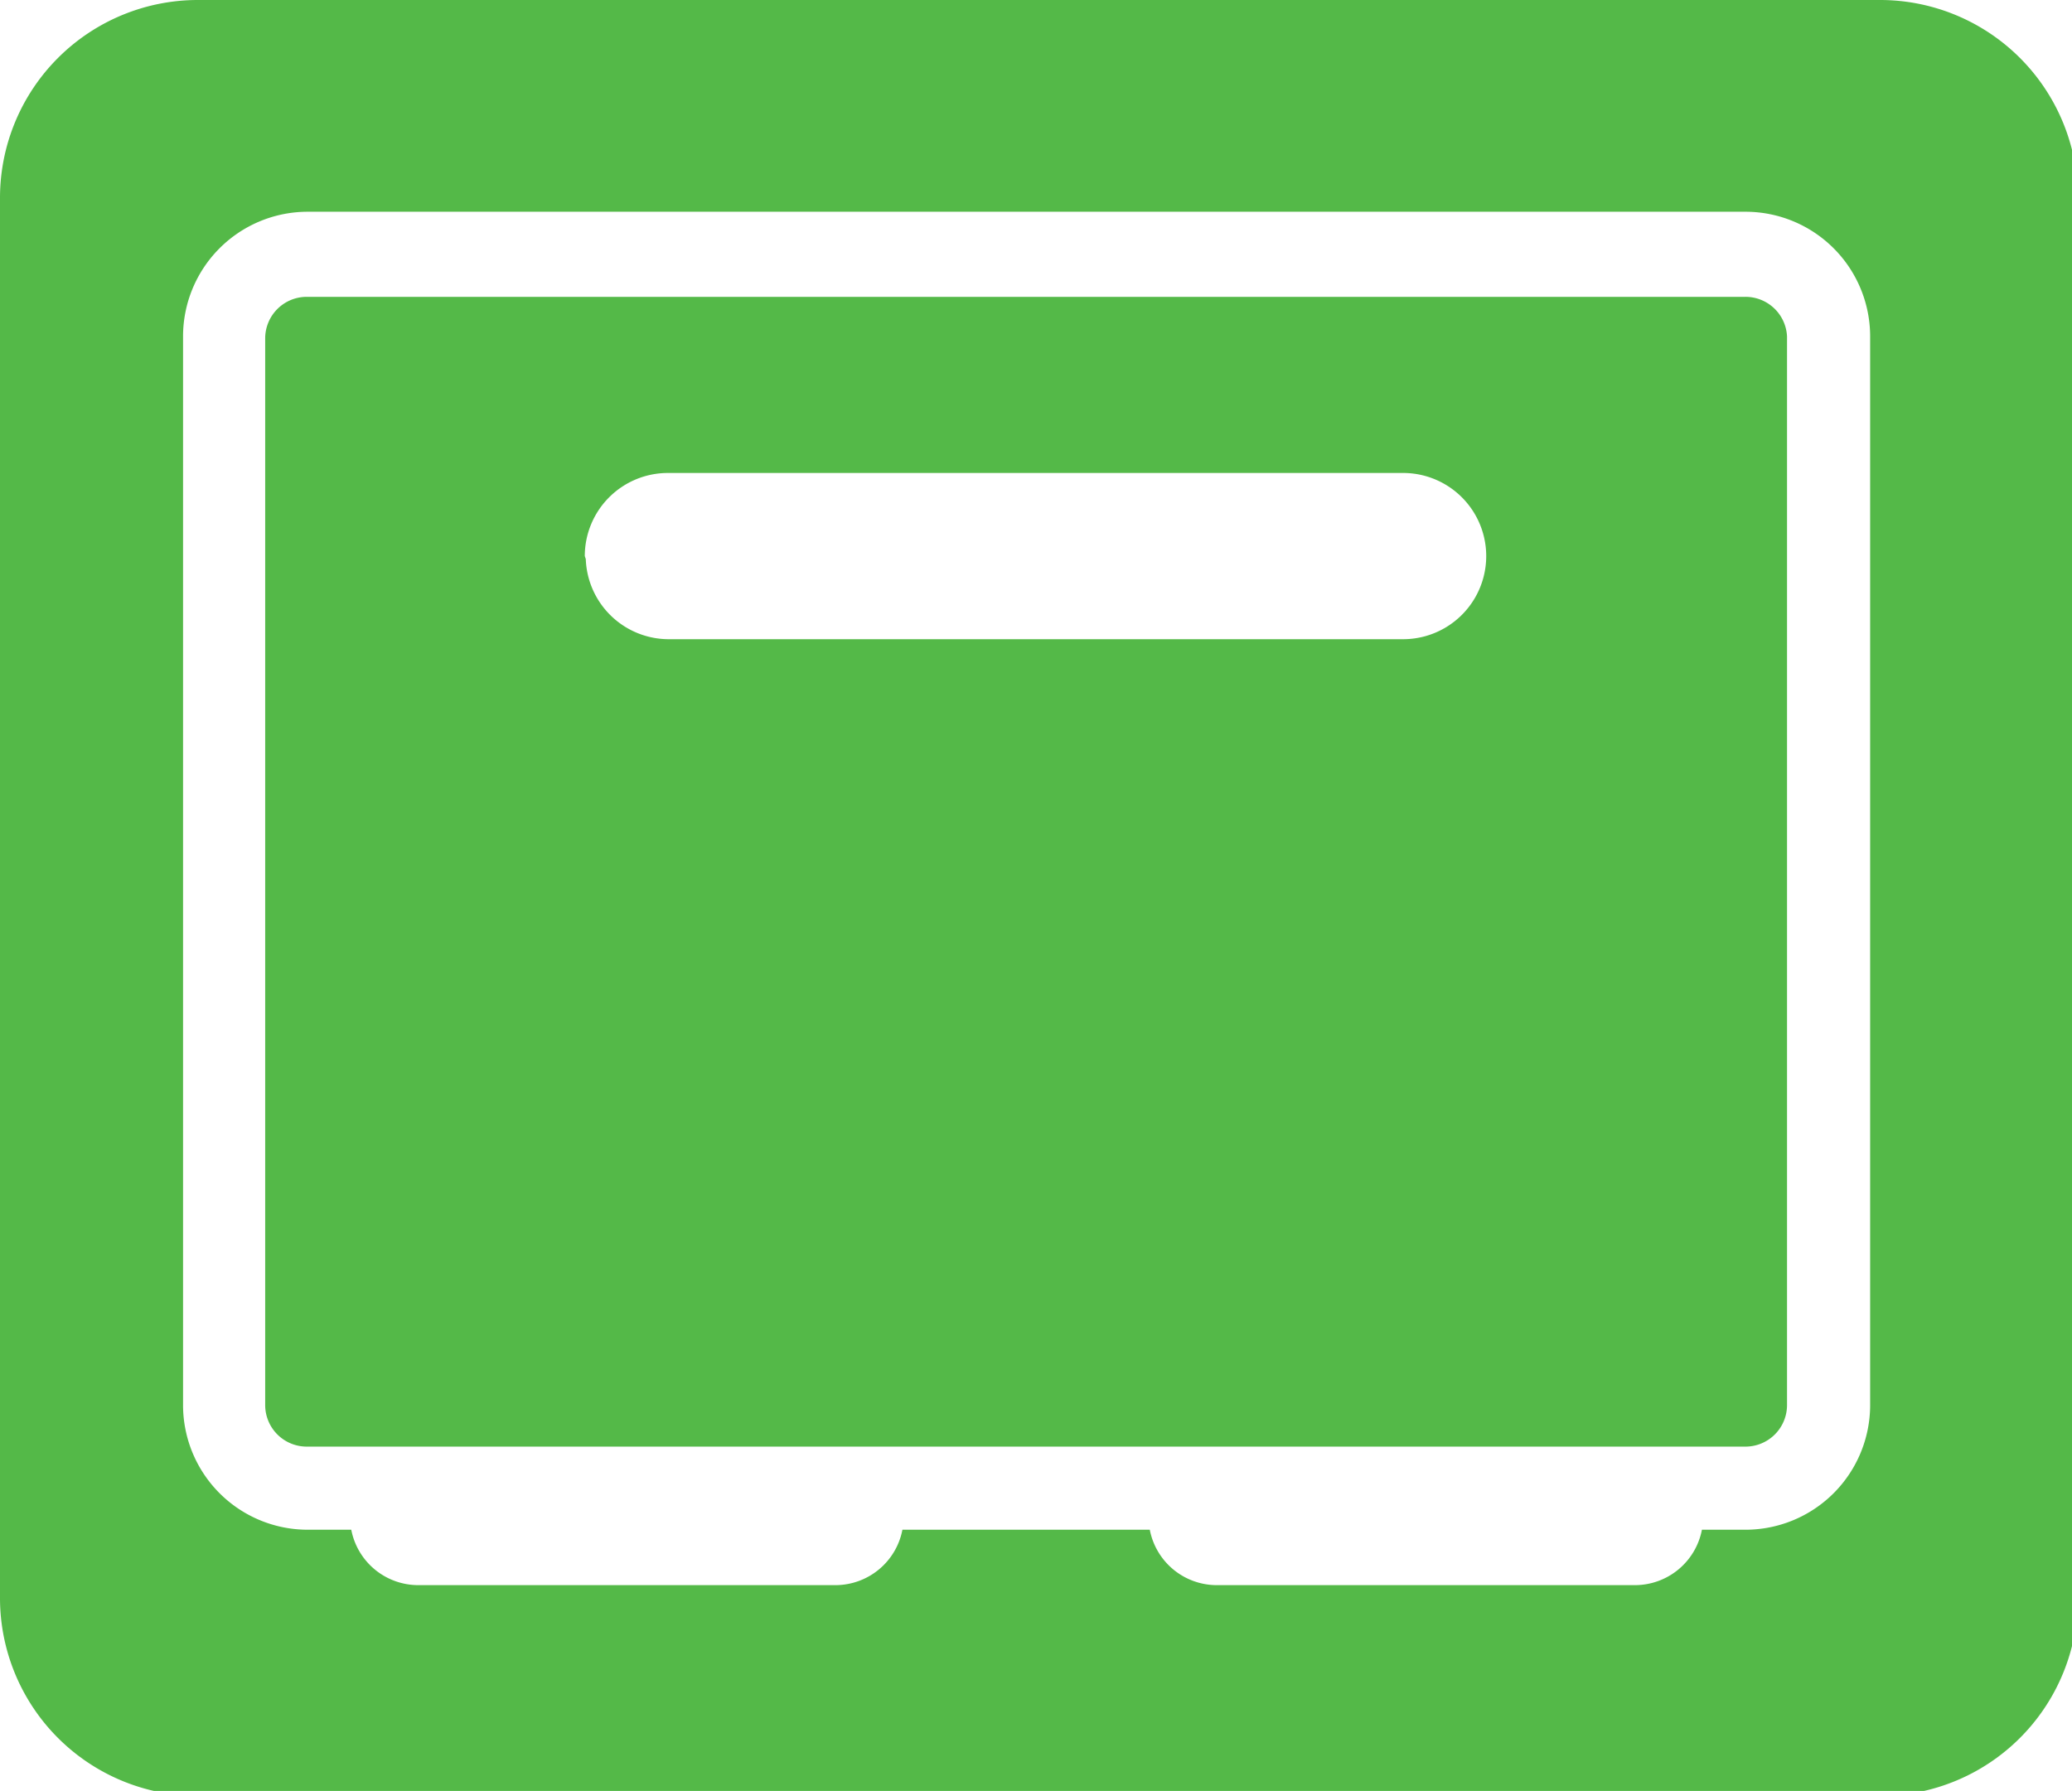
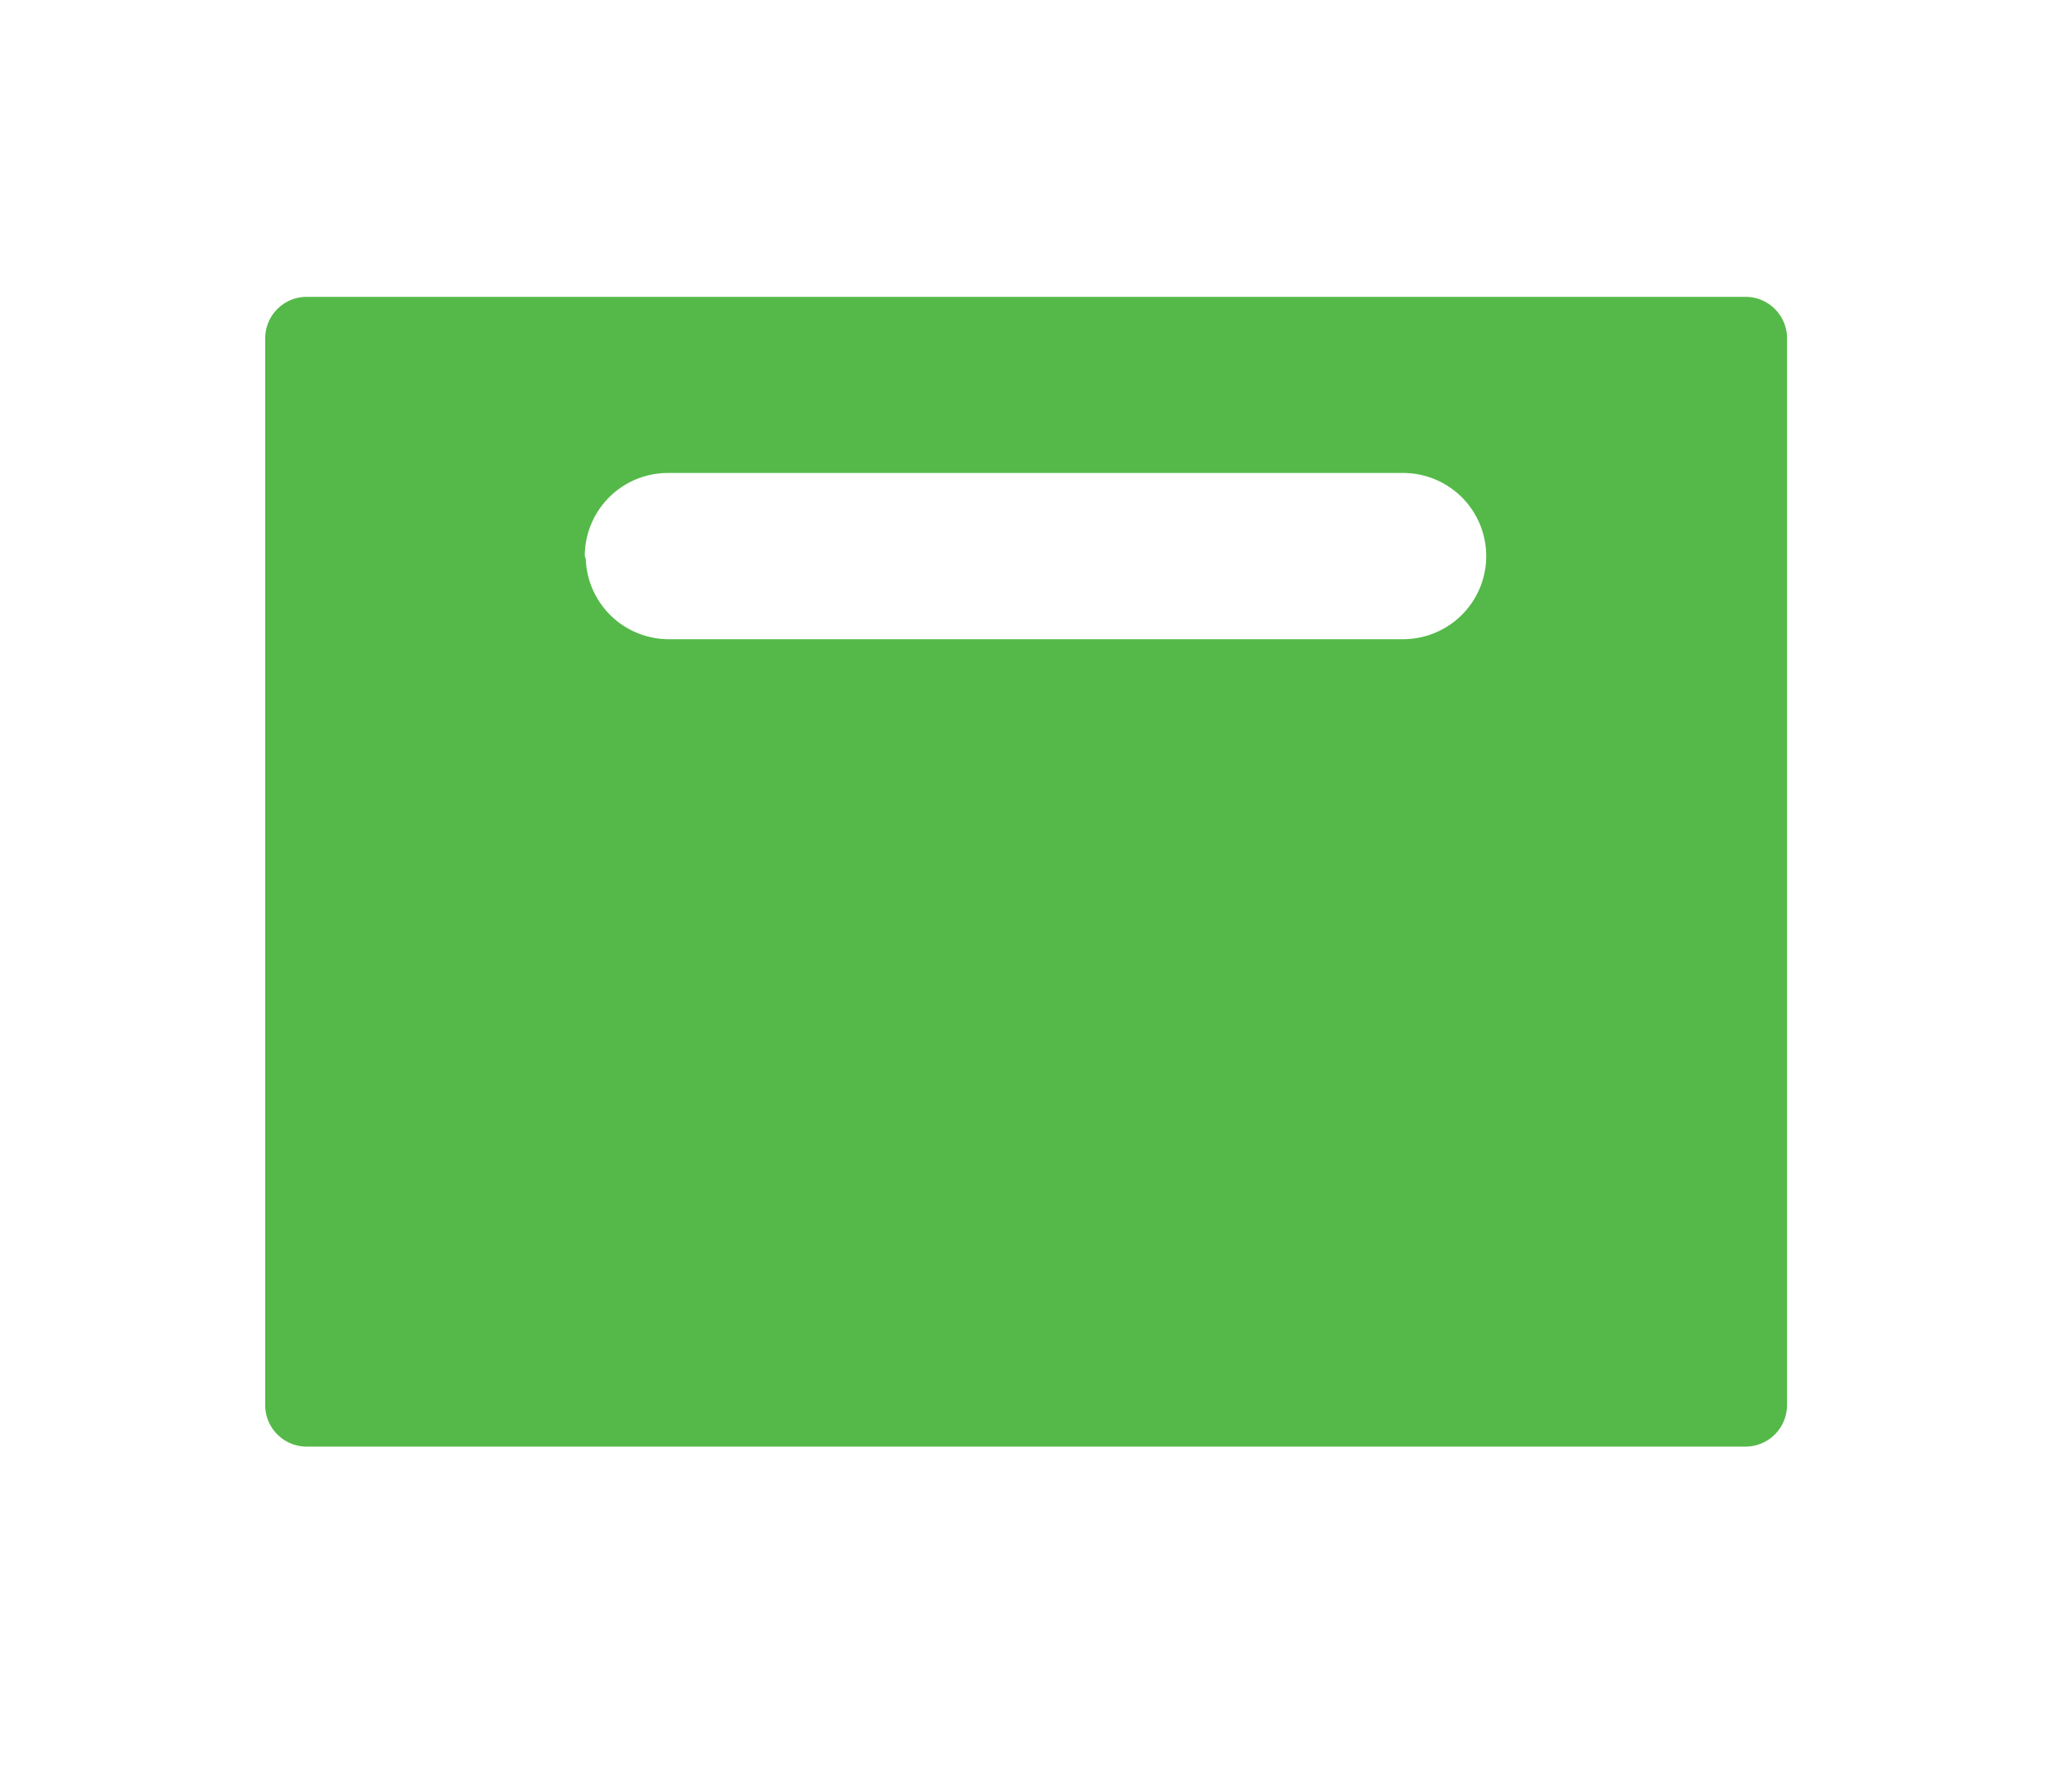
<svg xmlns="http://www.w3.org/2000/svg" viewBox="0 0 20.94 18.1">
  <defs>
    <style>.cls-1{fill:#54b948;}</style>
  </defs>
  <title>Asset 6</title>
  <g id="Layer_2" data-name="Layer 2">
    <g id="Homepages">
      <path class="cls-1" d="M12.29,14.62h5.35a.42.42,0,0,0,.42-.42V3.4A.42.42,0,0,0,17.64,3H3.1a.42.42,0,0,0-.42.42V14.2a.42.42,0,0,0,.42.42h9.19Zm-6.38-9a.84.84,0,0,1,.84-.84h7.43a.84.84,0,0,1,0,1.68H6.75A.84.84,0,0,1,5.92,5.65Z" />
-       <path class="cls-1" d="M19,0H2A2,2,0,0,0,0,2V16.15a2,2,0,0,0,2,2H19a2,2,0,0,0,2-2V2A2,2,0,0,0,19,0ZM18.9,14.2a1.26,1.26,0,0,1-1.26,1.26H17.2a.69.69,0,0,1-.67.56H12.29a.69.69,0,0,1-.67-.56H9.12a.69.69,0,0,1-.67.56H4.22a.69.69,0,0,1-.67-.56H3.1A1.26,1.26,0,0,1,1.85,14.2V3.4A1.26,1.26,0,0,1,3.1,2.14H17.64A1.26,1.26,0,0,1,18.9,3.4Z" />
    </g>
  </g>
</svg>